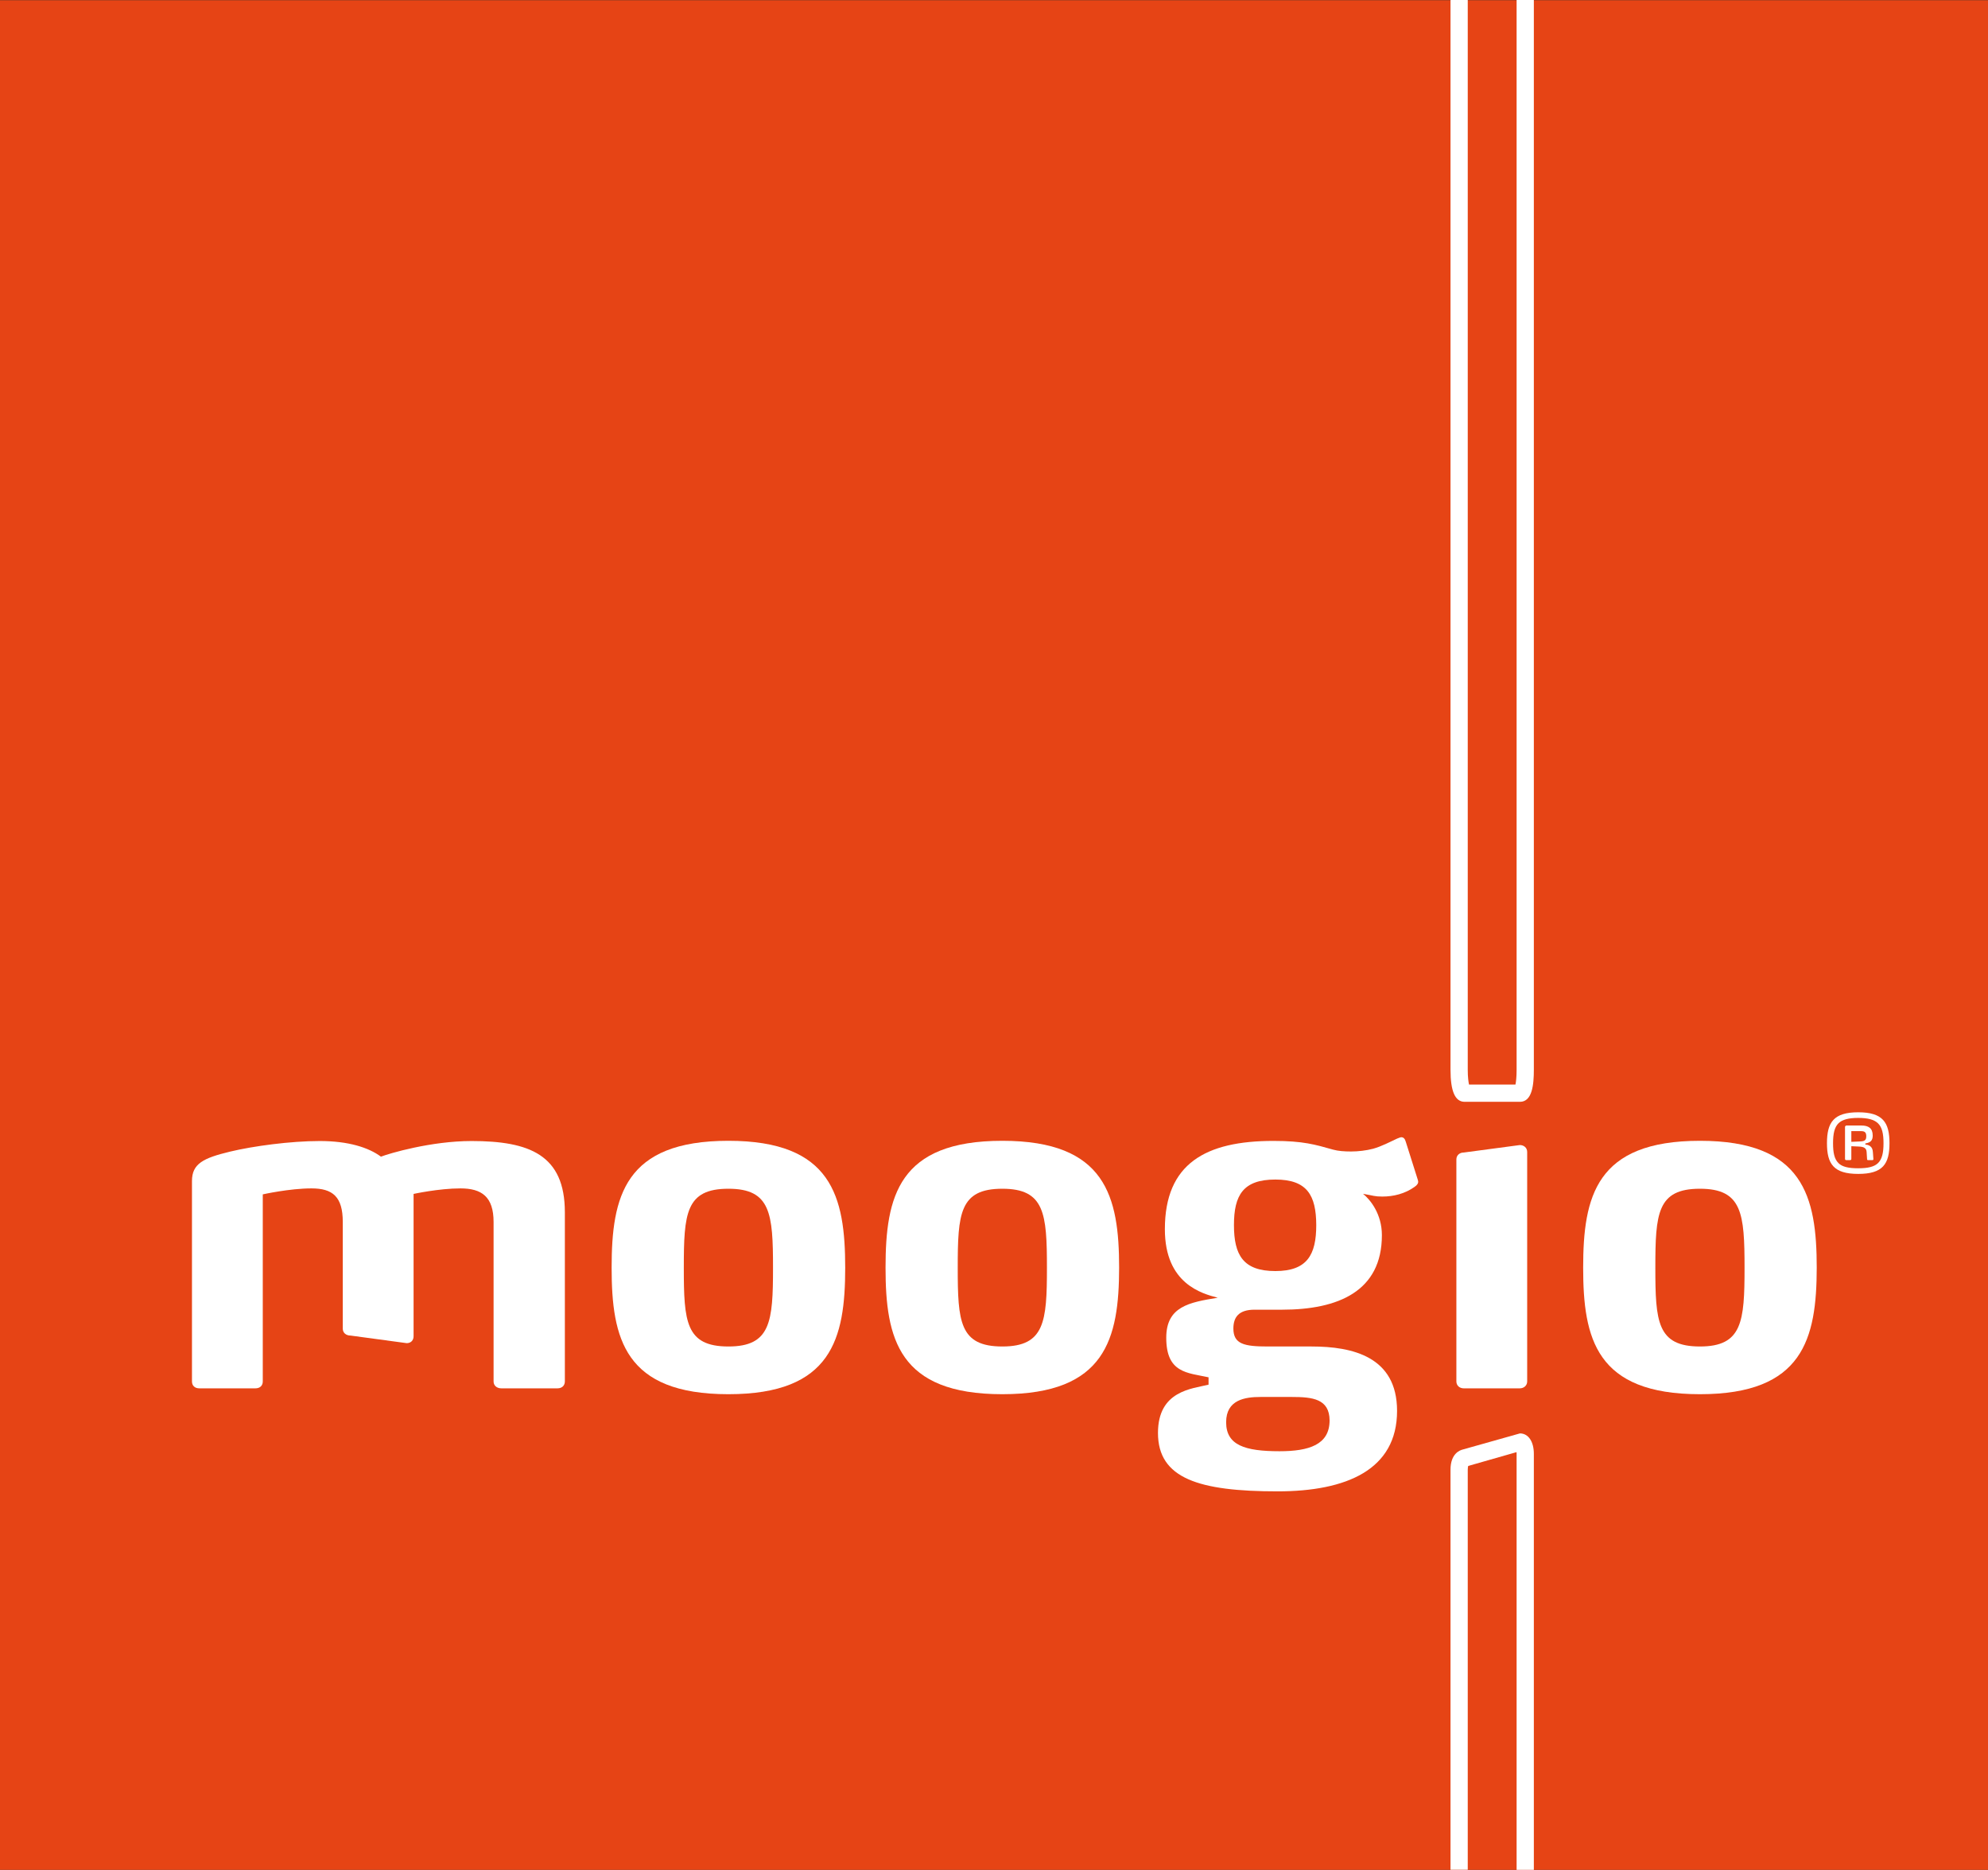
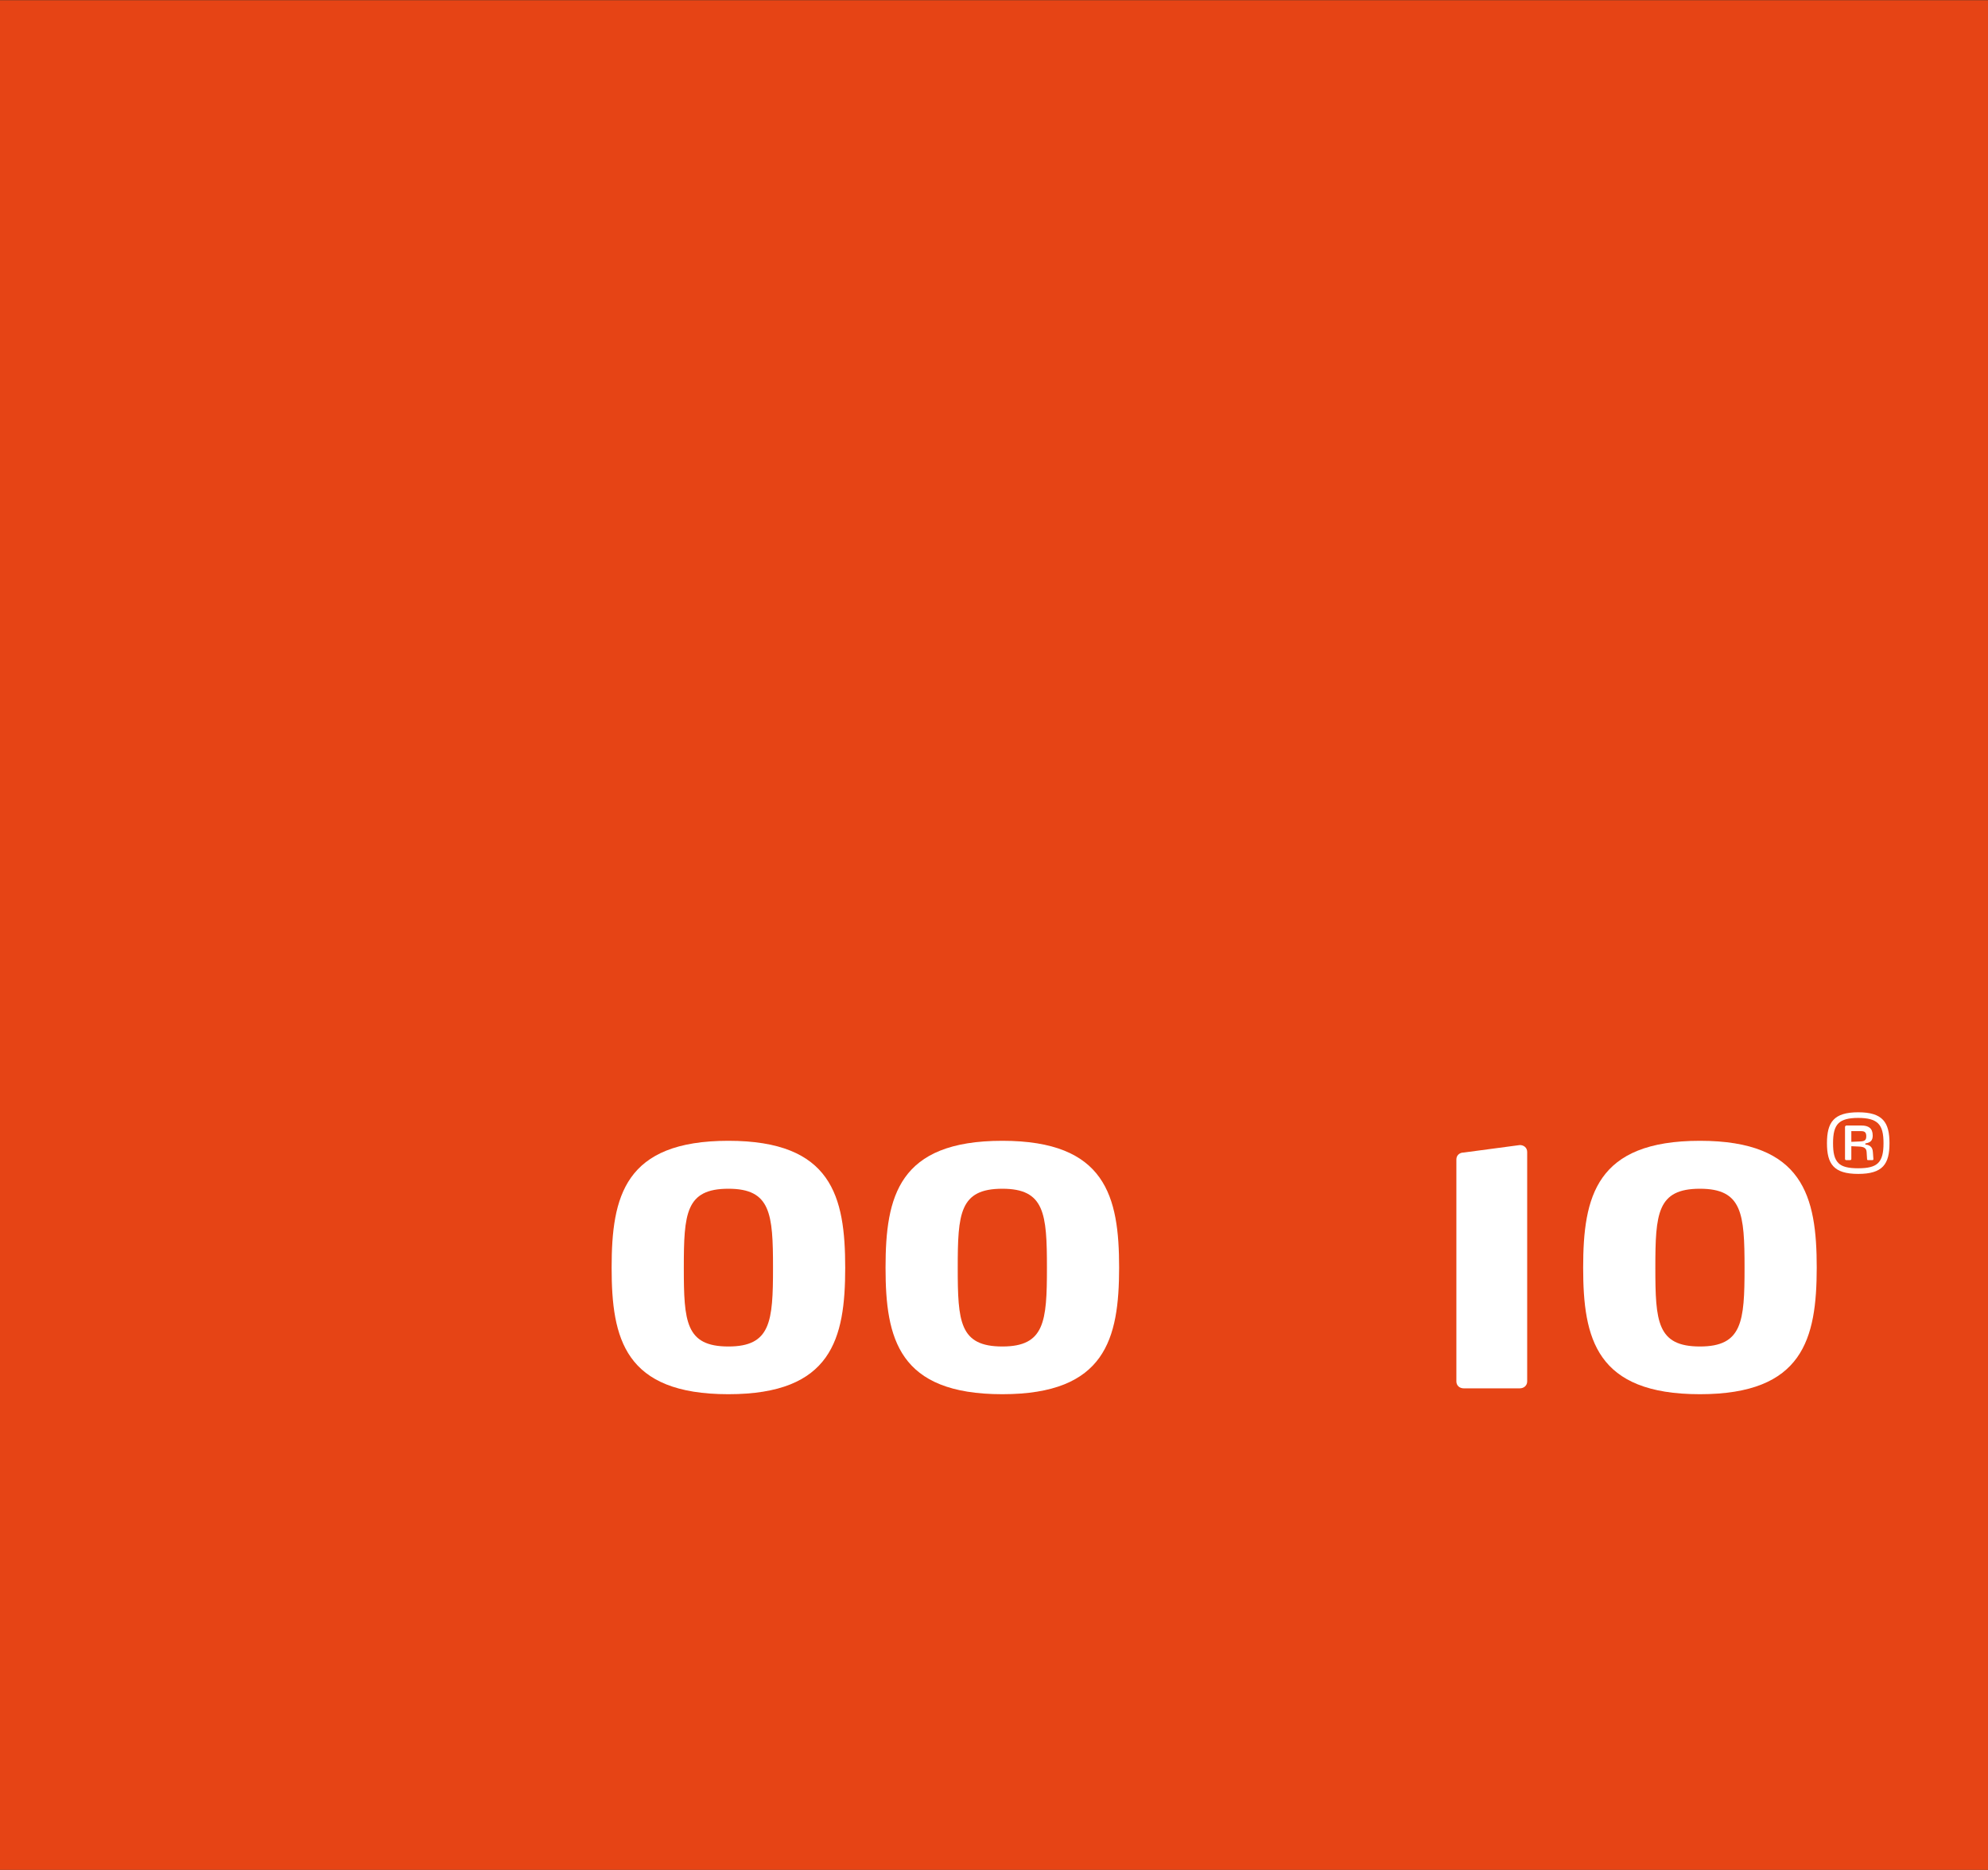
<svg xmlns="http://www.w3.org/2000/svg" version="1.1" id="Lager_1" x="0px" y="0px" viewBox="0 0 172.95 162.63" style="enable-background:new 0 0 172.95 162.63;" xml:space="preserve">
  <rect x="0" y="0" width="172.95" height="162.63" fill="#333333" stroke="none" />
  <style type="text/css">
	.st0{fill:#E64415;}
	.st1{fill:#FFFFFF;}
</style>
  <rect y="0.02" class="st0" width="172.95" height="162.61" />
  <g>
    <path class="st1" d="M161.66,102.1c-2.13,0-2.72-0.86-2.72-2.67c0-1.81,0.58-2.69,2.72-2.69c2.14,0,2.72,0.88,2.72,2.69   C164.38,101.24,163.8,102.1,161.66,102.1 M163.37,97.69c-0.33-0.31-0.86-0.46-1.71-0.46c-0.85,0-1.39,0.15-1.71,0.46   c-0.36,0.35-0.48,0.92-0.48,1.74c0,0.82,0.11,1.38,0.48,1.74c0.32,0.31,0.85,0.44,1.71,0.44c0.85,0,1.38-0.13,1.71-0.44   c0.37-0.35,0.49-0.92,0.49-1.74C163.86,98.61,163.74,98.04,163.37,97.69 M162.98,100.82c0,0.04-0.03,0.08-0.08,0.08h-0.38   c-0.06,0-0.09-0.02-0.09-0.08l-0.04-0.62c-0.02-0.34-0.22-0.46-0.67-0.48l-0.66-0.03v1.11c0,0.06-0.04,0.1-0.11,0.1h-0.34   c-0.07,0-0.1-0.06-0.1-0.1v-2.78c0-0.06,0.05-0.13,0.13-0.13h1.29c0.62,0,0.99,0.23,0.99,0.87c0,0.42-0.17,0.61-0.64,0.69v0.1   c0.15,0.01,0.29,0.04,0.41,0.13c0.14,0.1,0.24,0.26,0.25,0.58L162.98,100.82L162.98,100.82z M161.91,98.38h-0.85v0.93l0.7-0.03   c0.42-0.01,0.6-0.08,0.6-0.45C162.36,98.5,162.24,98.38,161.91,98.38" />
-     <path class="st1" d="M48.5,120.75h-4.88c-0.4,0-0.68-0.24-0.68-0.6v-13.87c0-2.2-1.04-2.92-2.88-2.92c-1.88,0-4.08,0.48-4.08,0.48   v12.38c0,0.36-0.24,0.6-0.6,0.6l-4.88-0.66c-0.4,0-0.68-0.24-0.68-0.6v-9.28c0-2.2-0.88-2.92-2.72-2.92   c-1.92,0-4.24,0.52-4.24,0.52v16.27c0,0.36-0.24,0.6-0.64,0.6h-4.88c-0.4,0-0.64-0.24-0.64-0.6v-17.43c0-1.52,1-2,3.32-2.56   c2-0.48,5.24-0.92,7.8-0.92c2.48,0,4.24,0.56,5.32,1.36c0.72-0.28,4.36-1.36,7.88-1.36c5.04,0,8.12,1.2,8.12,6.2v14.71   C49.14,120.5,48.9,120.75,48.5,120.75" />
    <path class="st1" d="M63.37,121.26c-9.04,0-10.16-4.84-10.16-11c0-6.2,1.12-11.04,10.16-11.04c9,0,10.16,4.84,10.16,11.04   C73.53,116.43,72.37,121.26,63.37,121.26 M63.37,103.39c-3.72,0-3.88,2.16-3.88,6.88c0,4.68,0.16,6.84,3.88,6.84   c3.68,0,3.88-2.16,3.88-6.84C67.25,105.55,67.05,103.39,63.37,103.39" />
    <path class="st1" d="M87.2,121.26c-9.04,0-10.16-4.84-10.16-11c0-6.2,1.12-11.04,10.16-11.04c9,0,10.16,4.84,10.16,11.04   C97.35,116.43,96.19,121.26,87.2,121.26 M87.2,103.39c-3.72,0-3.88,2.16-3.88,6.88c0,4.68,0.16,6.84,3.88,6.84   c3.68,0,3.88-2.16,3.88-6.84C91.08,105.55,90.88,103.39,87.2,103.39" />
-     <path class="st1" d="M123.38,102.79c0,0.12-0.08,0.28-0.32,0.44c-0.84,0.6-1.84,0.84-2.8,0.84c-0.68,0-0.76-0.08-1.68-0.24   c0.64,0.52,1.64,1.76,1.64,3.6c0,4.88-3.8,6.48-8.68,6.48h-2.4c-1.36,0-1.84,0.64-1.84,1.64c0,1.36,0.96,1.56,3,1.56h3.8   c3.56,0,7.44,0.88,7.44,5.6c0,5.12-4.4,7-10.4,7c-6.84,0-10.4-1.12-10.4-5.08c0-3.68,2.96-3.84,4.4-4.2v-0.64   c-1.84-0.4-3.68-0.36-3.68-3.44c0-2.72,2-3.08,4.48-3.48c-1.36-0.36-4.6-1.2-4.6-5.96c0-5.72,3.56-7.68,9.44-7.68   c2.6,0,3.64,0.32,5.2,0.76c0.44,0.12,0.96,0.16,1.56,0.16c0.6,0,1.32-0.08,1.92-0.24c0.72-0.2,1.48-0.6,2.08-0.88   c0.12-0.04,0.28-0.12,0.36-0.12c0.2,0,0.32,0.12,0.4,0.4l1,3.16C123.34,102.59,123.38,102.71,123.38,102.79 M112.39,121.5h-2.72   c-1.36,0-3,0.24-3,2.2c0,2,1.64,2.52,4.64,2.52c2.56,0,4.36-0.56,4.36-2.68C115.66,121.66,114.18,121.5,112.39,121.5    M110.95,102.59c-2.8,0-3.6,1.36-3.6,3.96c0,2.6,0.8,4,3.6,4c2.76,0,3.56-1.4,3.56-4C114.5,103.95,113.71,102.59,110.95,102.59" />
    <path class="st1" d="M132.22,120.75h-4.88c-0.36,0-0.64-0.24-0.64-0.6v-19.31c0-0.36,0.28-0.6,0.64-0.6l4.88-0.65   c0.36,0,0.64,0.24,0.64,0.6v19.96C132.86,120.5,132.58,120.75,132.22,120.75" />
    <path class="st1" d="M147.89,121.26c-9.04,0-10.16-4.84-10.16-11c0-6.2,1.12-11.04,10.16-11.04c9,0,10.16,4.84,10.16,11.04   C158.04,116.43,156.88,121.26,147.89,121.26 M147.89,103.39c-3.72,0-3.88,2.16-3.88,6.88c0,4.68,0.16,6.84,3.88,6.84   c3.68,0,3.88-2.16,3.88-6.84C151.77,105.55,151.57,103.39,147.89,103.39" />
-     <path class="st1" d="M132.23,95.83h-4.81c-0.83,0-1.23-0.91-1.23-2.79V0h1.5v93.04c0,0.64,0.06,1.06,0.11,1.29h4.04   c0.05-0.23,0.1-0.65,0.1-1.29V0h1.5v93.04C133.44,94.34,133.3,95.83,132.23,95.83" />
-     <path class="st1" d="M133.44,162.63h-1.5v-36.16c0-0.06,0-0.12-0.01-0.17l-4.2,1.2c-0.02,0.06-0.04,0.17-0.04,0.33v34.79h-1.5   v-34.79c0-1.41,0.82-1.7,1.07-1.76l4.97-1.4c0.74,0,1.21,0.72,1.21,1.78V162.63z M127.65,127.52l-0.02,0   C127.64,127.53,127.64,127.52,127.65,127.52" />
  </g>
</svg>